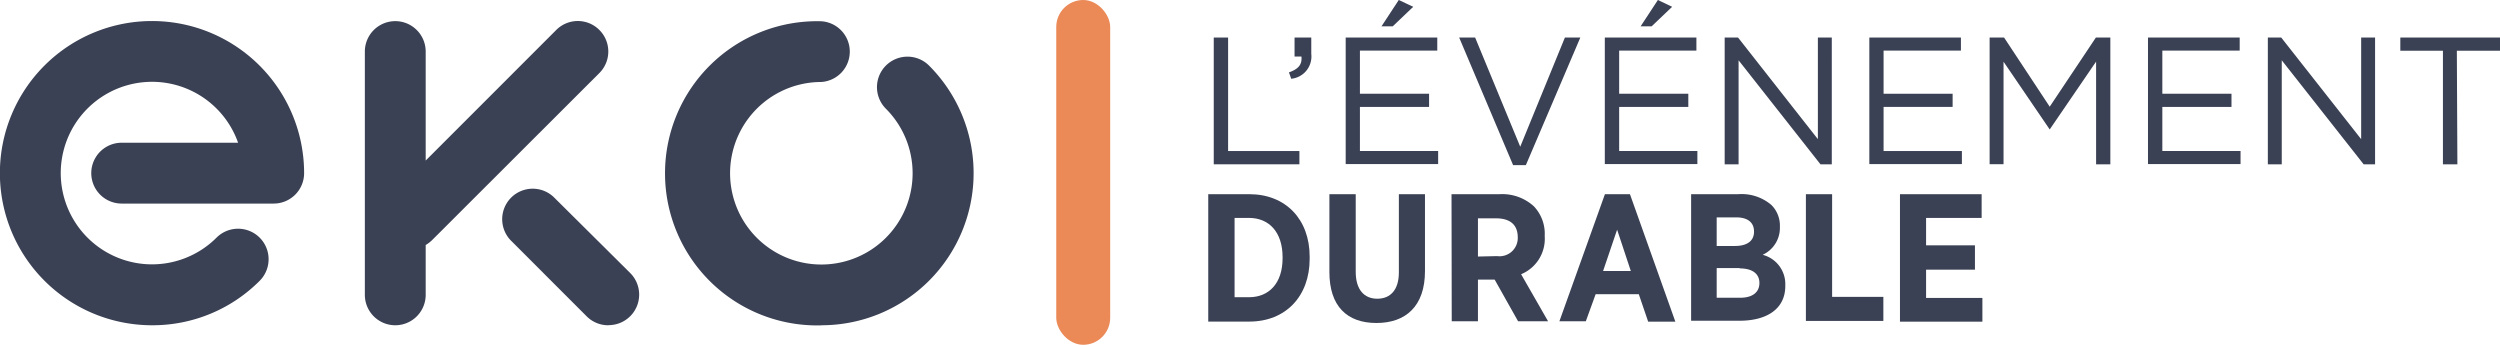
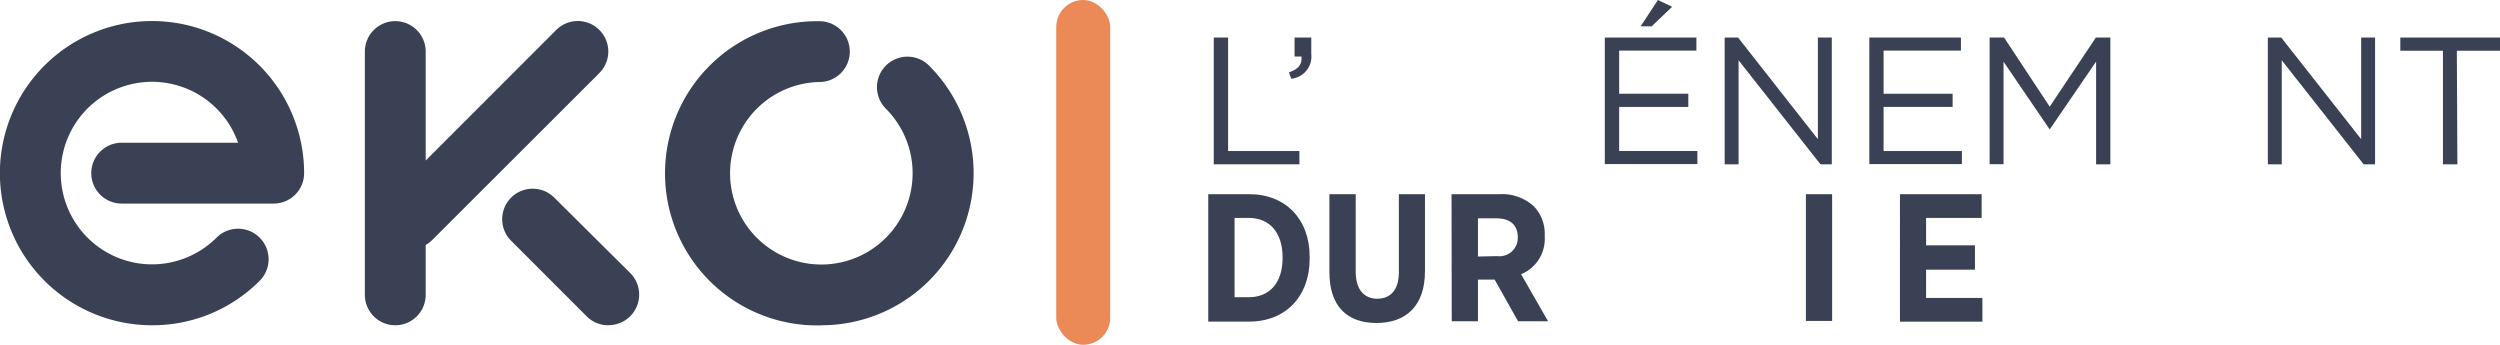
<svg xmlns="http://www.w3.org/2000/svg" viewBox="0 0 231.74 31.96">
  <defs>
    <style>.cls-1{fill:#eb8957;}.cls-2{fill:#3b4154;}</style>
  </defs>
  <g id="Calque_2" data-name="Calque 2">
    <g id="Calque_3" data-name="Calque 3">
      <rect class="cls-1" x="97.91" width="5" height="31.96" rx="2.5" />
      <path class="cls-2" d="M14.1,30.15a14.1,14.1,0,1,1,14.09-14.1,2.82,2.82,0,0,1-2.82,2.82H11.28a2.82,2.82,0,0,1,0-5.64H22.07a8.46,8.46,0,1,0-2,8.8,2.82,2.82,0,1,1,4,4A14,14,0,0,1,14.1,30.15Z" />
      <path class="cls-2" d="M76.12,30.15a14.1,14.1,0,0,0,10-24.07,2.82,2.82,0,0,0-4,4,8.46,8.46,0,1,1-6-2.48,2.82,2.82,0,0,0,0-5.63,14.1,14.1,0,1,0,0,28.19Z" />
      <path class="cls-2" d="M55.56,2.78a2.82,2.82,0,0,0-4,0l-12.1,12.1V4.78a2.82,2.82,0,0,0-5.64,0V27.33a2.82,2.82,0,0,0,5.64,0V22.71a3,3,0,0,0,.58-.44L55.56,6.77A2.82,2.82,0,0,0,55.56,2.78Z" />
      <path class="cls-2" d="M56.38,30.15a2.81,2.81,0,0,1-2-.83l-7-7a2.82,2.82,0,0,1,4-4l7.05,7a2.83,2.83,0,0,1-2,4.82Z" />
      <path class="cls-2" d="M112.51,3.48h1.33V14h6.61v1.23h-7.94Z" />
      <path class="cls-2" d="M120.64,5.24H120V3.48h1.55V5a2.07,2.07,0,0,1-1.86,2.3l-.21-.59C120.35,6.4,120.71,6,120.64,5.24Z" />
-       <path class="cls-2" d="M133.23,4.69h-7.17v4h6.41V9.91h-6.41V14h7.25v1.21h-8.57V3.48h8.49Zm-5.17-2.25L129.66,0,131,.63l-1.9,1.81Z" />
-       <path class="cls-2" d="M145.06,3.48h1.43l-5.05,11.83h-1.18l-5-11.83h1.48l4.18,10.12Z" />
      <path class="cls-2" d="M157.25,4.69h-7.16v4h6.41V9.91h-6.41V14h7.25v1.21h-8.58V3.48h8.49Zm-5.17-2.25L153.68,0,155,.63l-1.9,1.81Z" />
      <path class="cls-2" d="M168.51,3.48h1.29V15.23h-1.05l-7.59-9.64v9.64h-1.29V3.48h1.24l7.4,9.42Z" />
      <path class="cls-2" d="M181.77,4.69H174.6v4H181V9.91H174.6V14h7.26v1.21h-8.58V3.48h8.49Z" />
      <path class="cls-2" d="M190,12H190l-4.28-6.28v9.5h-1.29V3.48h1.34L190,9.89l4.28-6.41h1.34V15.23h-1.32V5.71Z" />
-       <path class="cls-2" d="M207.61,4.69h-7.17v4h6.41V9.91h-6.41V14h7.25v1.21h-8.58V3.48h8.5Z" />
      <path class="cls-2" d="M218.87,3.48h1.29V15.23H219.1l-7.59-9.64v9.64h-1.29V3.48h1.24l7.41,9.42Z" />
      <path class="cls-2" d="M227.79,15.23h-1.34V4.7H222.5V3.48h9.24V4.7h-4Z" />
      <path class="cls-2" d="M112,18h3.8c3.4,0,5.6,2.35,5.6,5.79V24c0,3.44-2.2,5.81-5.6,5.81H112Zm2.44,2.2v7.35h1.34c1.85,0,3.11-1.29,3.11-3.62v-.09c0-2.33-1.26-3.64-3.11-3.64Z" />
      <path class="cls-2" d="M123.23,25.22V18h2.44v7.2c0,1.66.79,2.49,2,2.49s2-.81,2-2.44V18h2.42v7.13c0,3.25-1.78,4.81-4.5,4.81S123.23,28.39,123.23,25.22Z" />
      <path class="cls-2" d="M134.55,18H139a4.35,4.35,0,0,1,3.19,1.13,3.7,3.7,0,0,1,1,2.72v.06A3.55,3.55,0,0,1,141,25.42l2.5,4.36h-2.78l-2.17-3.86H137v3.86h-2.43Zm4.23,5.74A1.69,1.69,0,0,0,140.69,22v0c0-1.17-.72-1.76-2-1.76H137v3.54Z" />
-       <path class="cls-2" d="M148.77,18h2.32l4.21,11.82h-2.52l-.87-2.55h-4L147,29.78h-2.45Zm2.4,7.12-1.27-3.83-1.3,3.83Z" />
-       <path class="cls-2" d="M156.76,18h4.37a4.25,4.25,0,0,1,3.07,1,2.7,2.7,0,0,1,.79,2v.05a2.75,2.75,0,0,1-1.6,2.57,2.8,2.8,0,0,1,2.1,2.8v.09c0,2.11-1.69,3.22-4.24,3.22h-4.49Zm5.83,3.46c0-.86-.61-1.31-1.65-1.31h-1.81v2.65h1.7c1.07,0,1.76-.43,1.76-1.32Zm-1.33,3.39h-2.13v2.75h2.18c1.09,0,1.78-.47,1.78-1.37v0C163.09,25.4,162.47,24.88,161.26,24.88Z" />
-       <path class="cls-2" d="M167.4,18h2.43v9.52h4.75v2.23H167.4Z" />
+       <path class="cls-2" d="M167.4,18h2.43v9.52v2.23H167.4Z" />
      <path class="cls-2" d="M176.12,18h7.57v2.2h-5.15v2.54h4.53V25h-4.53v2.62h5.22v2.2h-7.64Z" />
    </g>
  </g>
</svg>